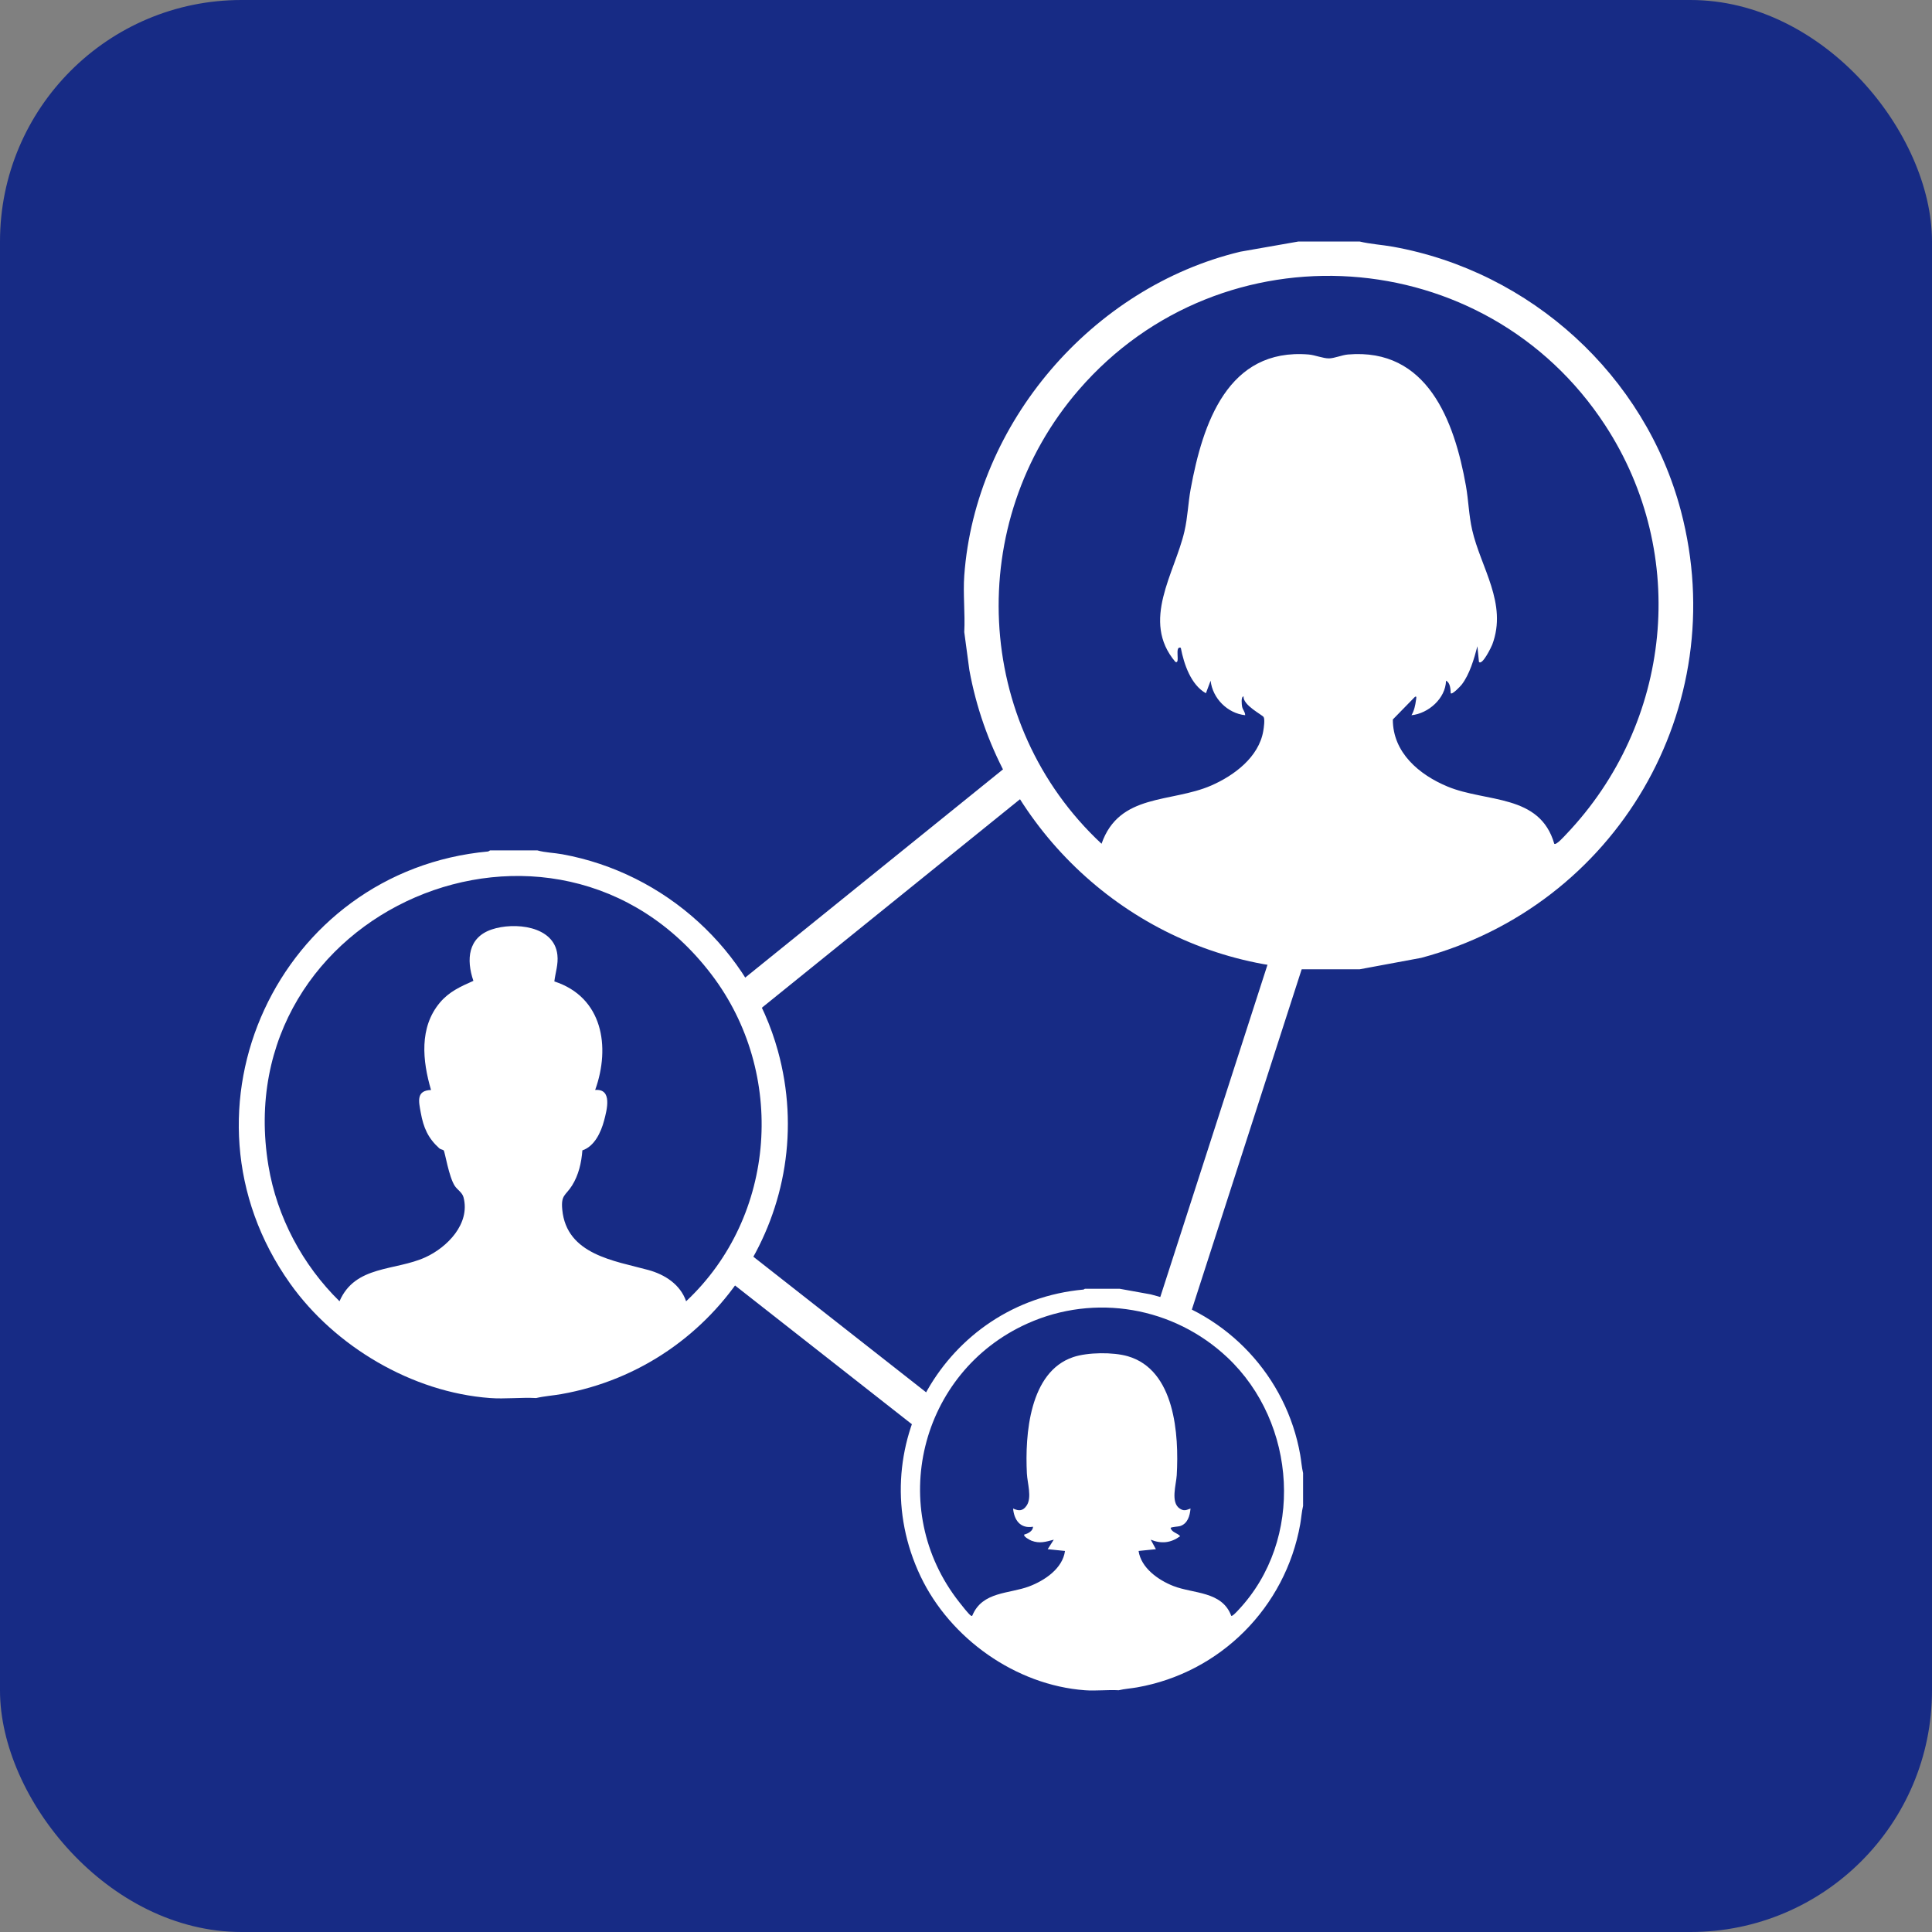
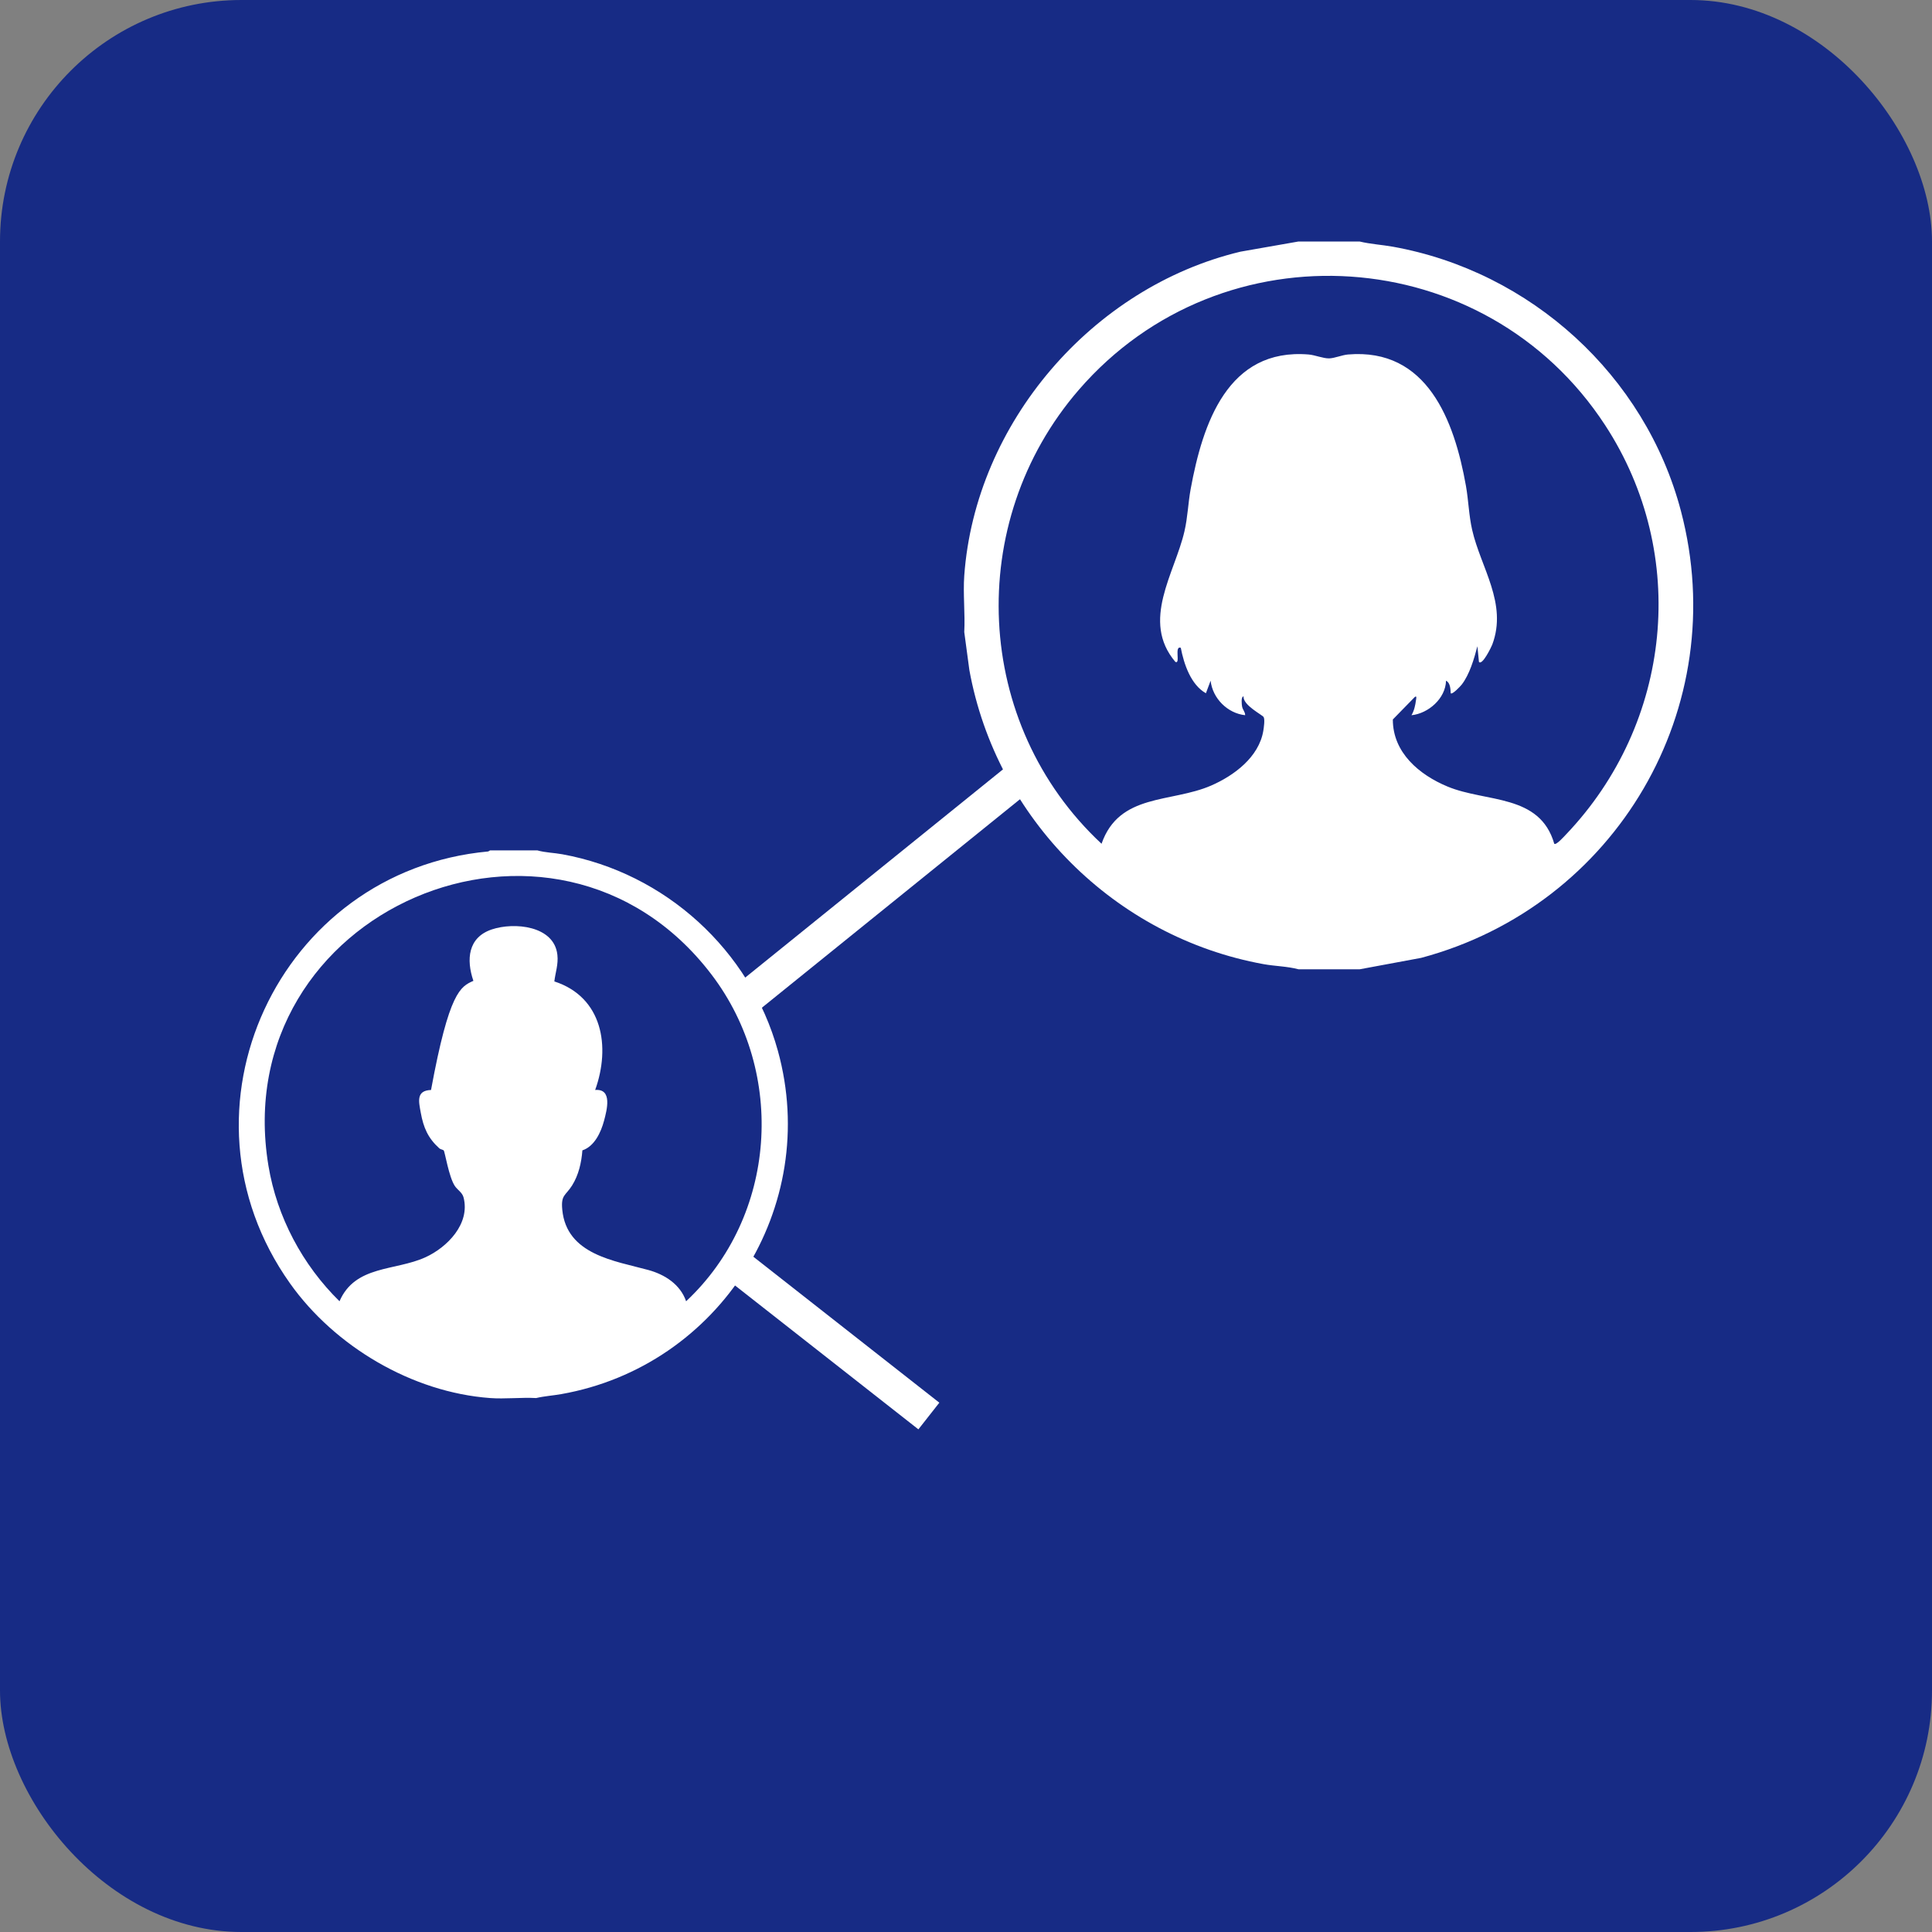
<svg xmlns="http://www.w3.org/2000/svg" width="70" height="70" viewBox="0 0 70 70" fill="none">
  <rect x="0" y="0" width="70" height="70" fill="#808080" stroke="none" />
  <rect width="70" height="70" rx="8.75" fill="#172B85" />
  <path d="M49.264 8.751C49.658 8.845 50.069 8.868 50.468 8.939C55.461 9.836 59.608 13.6 60.903 18.513C62.782 25.639 58.549 32.818 51.493 34.705L49.264 35.119H47.047C46.637 35.01 46.198 35.008 45.783 34.933C40.392 33.955 36.103 29.66 35.122 24.278L34.937 22.901C34.972 22.232 34.889 21.517 34.937 20.855C35.337 15.332 39.569 10.405 44.943 9.119L47.047 8.75H49.264V8.751ZM56.315 30.573C56.389 30.626 56.675 30.302 56.741 30.233C60.58 26.208 61.216 20.091 58.157 15.405C53.822 8.763 44.285 8.119 39.089 14.123C34.93 18.927 35.262 26.24 39.911 30.571C40.553 28.731 42.428 29.095 43.883 28.462C44.712 28.101 45.61 27.433 45.771 26.484C45.791 26.367 45.834 26.067 45.784 25.981C45.738 25.9 45.028 25.551 45.056 25.231C44.955 25.241 44.992 25.537 45.003 25.598C45.026 25.723 45.116 25.79 45.114 25.913C44.478 25.846 43.934 25.305 43.863 24.663L43.692 25.118C43.145 24.808 42.896 24.06 42.782 23.47C42.535 23.385 42.784 24.082 42.585 23.981C41.327 22.496 42.564 20.771 42.914 19.254C43.035 18.734 43.046 18.23 43.14 17.718C43.575 15.348 44.483 12.602 47.415 12.844C47.649 12.864 47.935 12.988 48.156 12.985C48.353 12.981 48.62 12.863 48.839 12.844C51.713 12.599 52.694 15.242 53.114 17.605C53.207 18.133 53.219 18.672 53.339 19.198C53.649 20.565 54.628 21.862 54.067 23.356C54.043 23.421 53.708 24.125 53.585 23.982L53.529 23.414C53.413 23.861 53.246 24.438 52.959 24.806C52.913 24.865 52.619 25.178 52.562 25.118C52.555 24.969 52.547 24.735 52.392 24.664C52.376 25.307 51.753 25.851 51.14 25.914C51.239 25.749 51.279 25.555 51.304 25.367C51.312 25.313 51.343 25.183 51.254 25.26L50.465 26.068C50.463 27.269 51.421 28.072 52.449 28.499C53.848 29.08 55.793 28.755 56.315 30.574V30.573Z" fill="white" />
-   <path d="M40.564 46.694L41.693 46.898C44.48 47.595 46.609 49.876 47.109 52.708C47.148 52.928 47.162 53.155 47.213 53.372V54.563C47.161 54.78 47.148 55.007 47.109 55.227C46.572 58.24 44.215 60.605 41.197 61.137C40.976 61.176 40.75 61.189 40.532 61.241C40.133 61.219 39.705 61.27 39.309 61.241C36.798 61.055 34.425 59.364 33.354 57.114C31.164 52.512 34.236 47.177 39.259 46.723L39.309 46.694H40.564ZM44.471 49.184C42.529 47.355 39.679 46.853 37.228 47.953C33.314 49.708 32.091 54.68 34.762 58.057C34.84 58.156 35.084 58.47 35.167 58.53C35.191 58.547 35.225 58.564 35.233 58.526C35.597 57.658 36.567 57.751 37.286 57.479C37.846 57.268 38.501 56.833 38.587 56.194L37.96 56.13L38.18 55.786C37.889 55.862 37.672 55.935 37.374 55.823C37.326 55.805 37.061 55.669 37.113 55.598C37.246 55.567 37.431 55.468 37.427 55.316C36.967 55.394 36.744 55.073 36.706 54.657C36.918 54.754 37.067 54.75 37.202 54.542C37.393 54.248 37.223 53.736 37.206 53.389C37.135 51.981 37.295 49.704 38.885 49.17C39.41 48.994 40.331 48.985 40.862 49.139C42.571 49.635 42.721 51.977 42.635 53.452C42.615 53.791 42.406 54.433 42.743 54.657C42.896 54.759 42.982 54.714 43.135 54.657C43.111 54.92 43.033 55.207 42.753 55.294C42.689 55.314 42.421 55.323 42.414 55.363C42.464 55.531 42.662 55.539 42.759 55.66C42.421 55.905 42.081 55.943 41.693 55.786L41.88 56.13L41.253 56.194C41.343 56.809 41.965 57.248 42.508 57.462C43.234 57.749 44.277 57.644 44.61 58.544C44.65 58.574 44.824 58.382 44.861 58.342C47.272 55.788 46.988 51.554 44.471 49.184L44.471 49.184Z" fill="white" />
-   <path d="M19.468 30.811C19.763 30.894 20.075 30.897 20.375 30.952C24.101 31.63 27.177 34.425 28.184 38.072C29.748 43.732 26.079 49.499 20.332 50.512C20.031 50.565 19.722 50.584 19.425 50.654C18.88 50.625 18.296 50.694 17.757 50.654C14.933 50.447 12.13 48.785 10.509 46.501C6.04 40.207 10.105 31.546 17.689 30.85L17.757 30.811H19.468ZM24.86 47.147C28.143 44.07 28.5 38.879 25.776 35.305C20.102 27.862 8.196 32.985 9.726 42.237C10.034 44.097 10.963 45.834 12.301 47.147C12.871 45.833 14.314 46.055 15.413 45.554C16.206 45.192 17.044 44.339 16.795 43.383C16.749 43.205 16.575 43.113 16.48 42.971C16.262 42.643 16.121 41.736 16.077 41.684C16.05 41.652 15.962 41.647 15.919 41.608C15.508 41.237 15.343 40.858 15.245 40.314C15.173 39.917 15.067 39.51 15.617 39.492C15.307 38.437 15.182 37.226 15.938 36.327C16.274 35.927 16.687 35.745 17.152 35.538C16.888 34.765 16.954 33.965 17.819 33.675C18.623 33.405 20.079 33.533 20.195 34.595C20.234 34.946 20.123 35.233 20.085 35.559C21.834 36.126 22.128 37.922 21.564 39.492C22.197 39.438 21.99 40.214 21.886 40.605C21.774 41.023 21.541 41.534 21.101 41.68C21.067 42.125 20.965 42.573 20.727 42.953C20.491 43.328 20.32 43.283 20.372 43.828C20.526 45.463 22.273 45.681 23.489 46.014C24.092 46.179 24.649 46.539 24.859 47.147L24.86 47.147Z" fill="white" />
+   <path d="M19.468 30.811C19.763 30.894 20.075 30.897 20.375 30.952C24.101 31.63 27.177 34.425 28.184 38.072C29.748 43.732 26.079 49.499 20.332 50.512C20.031 50.565 19.722 50.584 19.425 50.654C18.88 50.625 18.296 50.694 17.757 50.654C14.933 50.447 12.13 48.785 10.509 46.501C6.04 40.207 10.105 31.546 17.689 30.85L17.757 30.811H19.468ZM24.86 47.147C28.143 44.07 28.5 38.879 25.776 35.305C20.102 27.862 8.196 32.985 9.726 42.237C10.034 44.097 10.963 45.834 12.301 47.147C12.871 45.833 14.314 46.055 15.413 45.554C16.206 45.192 17.044 44.339 16.795 43.383C16.749 43.205 16.575 43.113 16.48 42.971C16.262 42.643 16.121 41.736 16.077 41.684C16.05 41.652 15.962 41.647 15.919 41.608C15.508 41.237 15.343 40.858 15.245 40.314C15.173 39.917 15.067 39.51 15.617 39.492C16.274 35.927 16.687 35.745 17.152 35.538C16.888 34.765 16.954 33.965 17.819 33.675C18.623 33.405 20.079 33.533 20.195 34.595C20.234 34.946 20.123 35.233 20.085 35.559C21.834 36.126 22.128 37.922 21.564 39.492C22.197 39.438 21.99 40.214 21.886 40.605C21.774 41.023 21.541 41.534 21.101 41.68C21.067 42.125 20.965 42.573 20.727 42.953C20.491 43.328 20.32 43.283 20.372 43.828C20.526 45.463 22.273 45.681 23.489 46.014C24.092 46.179 24.649 46.539 24.859 47.147L24.86 47.147Z" fill="white" />
  <path d="M36.997 27.345L37.769 28.301L27.423 36.658L26.651 35.702L36.997 27.345Z" fill="white" />
  <path d="M34.034 50.822L33.275 51.788L26.301 46.316L27.06 45.349L34.034 50.822Z" fill="white" />
-   <path d="M43.099 47.709L41.93 47.332L46.248 33.949L47.418 34.326L43.099 47.709Z" fill="white" />
</svg>